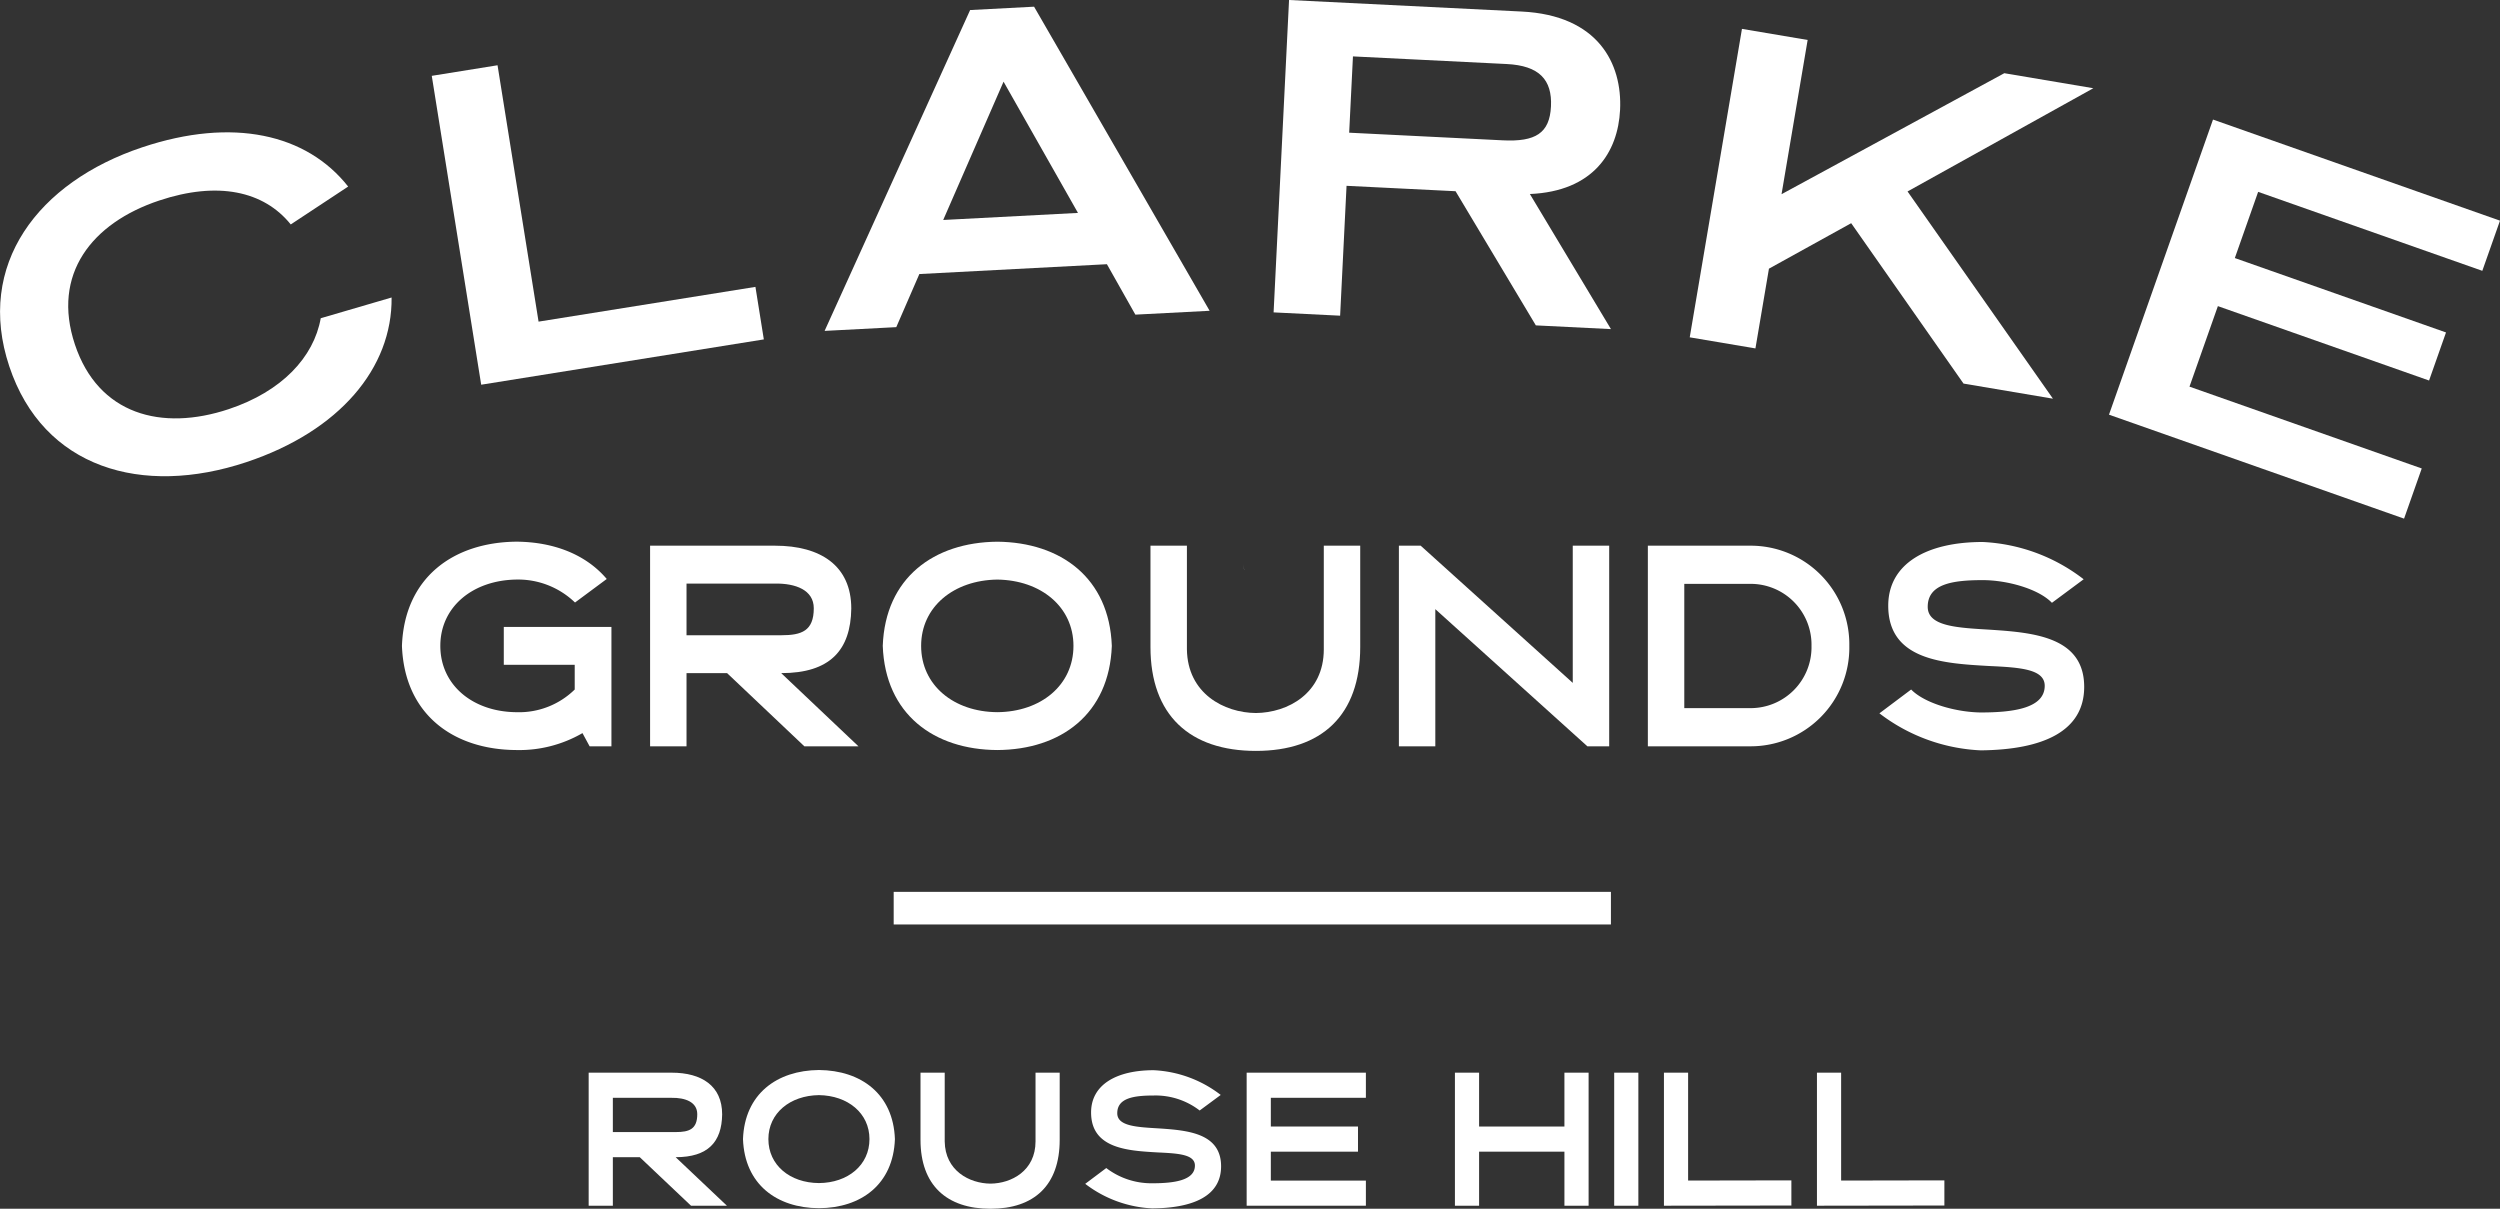
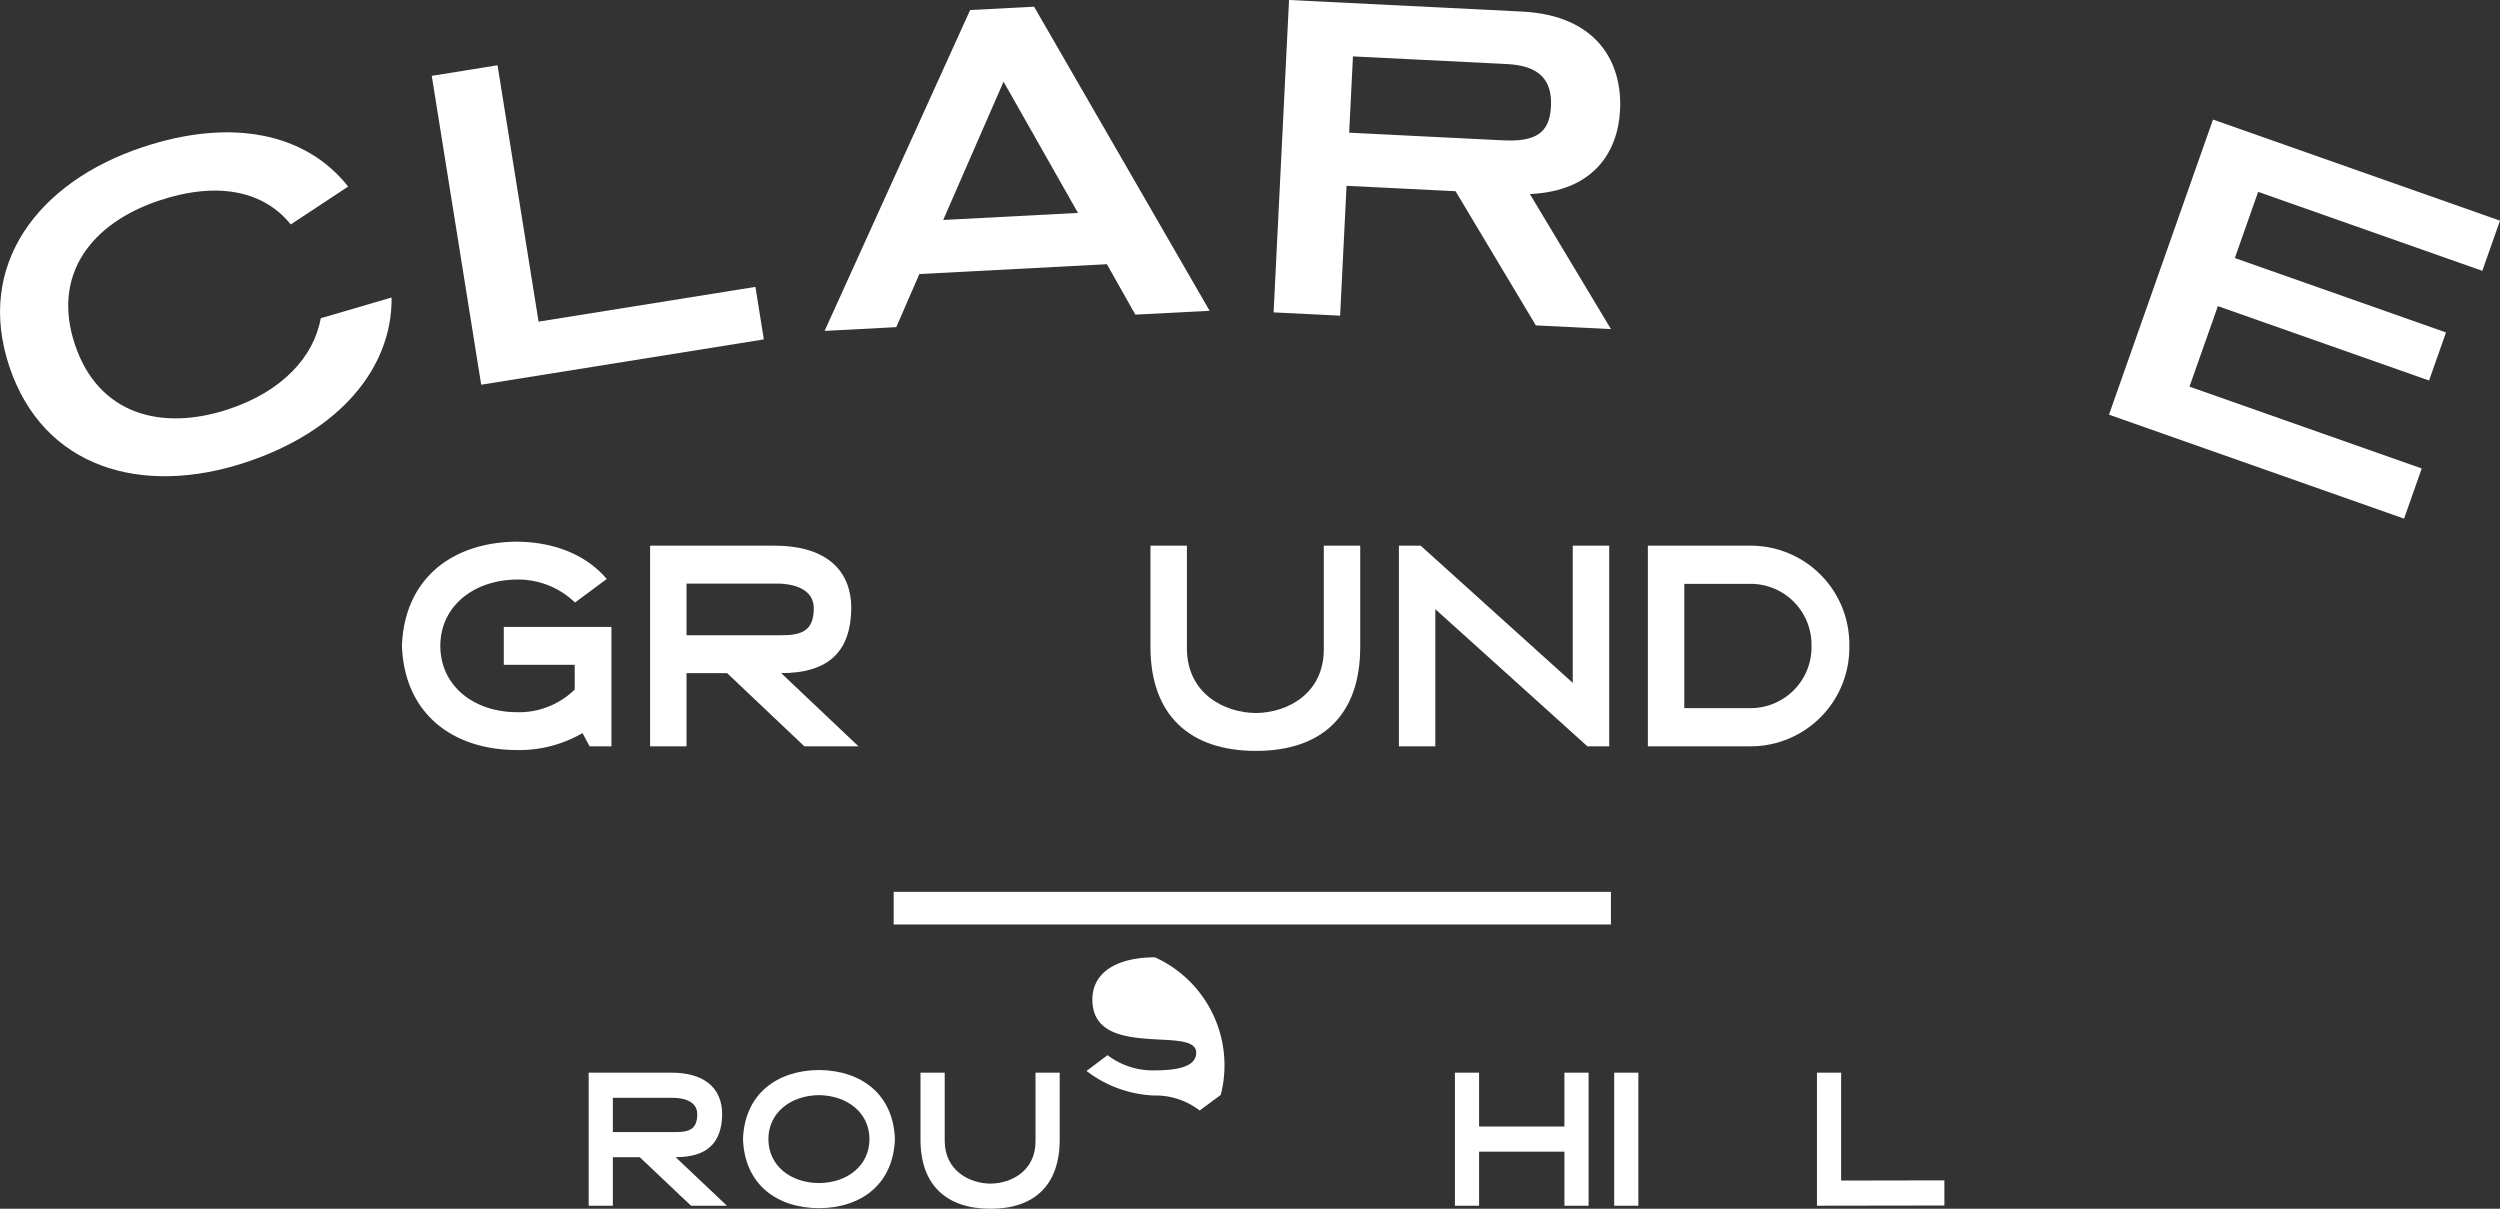
<svg xmlns="http://www.w3.org/2000/svg" width="260" height="125.711" viewBox="0 0 260 125.711">
  <rect x="0" y="0" width="260" height="125.711" fill="#333333" stroke="none" />
  <defs>
    <clipPath id="clip-path">
      <path id="路径_3445" data-name="路径 3445" d="M0-30.2H260V-155.908H0Z" transform="translate(0 155.908)" fill="none" />
    </clipPath>
  </defs>
  <g id="组_13829" data-name="组 13829" transform="translate(-1170 -626.908)">
    <g id="组_6894" data-name="组 6894" transform="translate(1170 626.908)">
      <g id="组_6872" data-name="组 6872" transform="translate(0 0)" clip-path="url(#clip-path)">
        <g id="组_6867" data-name="组 6867" transform="translate(129.294 58.704)">
          <path id="路径_3440" data-name="路径 3440" d="M-.024-.14l.009-.008c-.04-.189-.074-.381-.107-.575.032.194.06.384.1.583" transform="translate(0.122 0.723)" fill="#fff" />
        </g>
        <g id="组_6868" data-name="组 6868" transform="translate(41.803 56.334)">
          <path id="路径_3441" data-name="路径 3441" d="M-2.861,0c3.9.029,7.233,1.343,9.385,3.88l-3.3,2.448A8.526,8.526,0,0,0-2.861,3.94C-7.4,4-10.783,6.775-10.783,10.834c0,4.09,3.385,6.866,7.921,6.9a8.263,8.263,0,0,0,6.055-2.358V12.805H-4.183V8.865H7.012V21.282H4.744L4,19.909A13.093,13.093,0,0,1-2.861,21.67c-6.6-.029-11.655-3.731-11.913-10.835C-14.516,3.761-9.464.06-2.861,0" transform="translate(14.774)" fill="#fff" />
        </g>
        <g id="组_6869" data-name="组 6869" transform="translate(67.609 56.752)">
          <path id="路径_3442" data-name="路径 3442" d="M-3.123,0C1.614,0,4.8,2.089,4.8,6.537c-.056,4.358-2.238,6.716-7.289,6.716l8.037,7.612H-.079l-8.037-7.612h-4.219v7.612h-3.789V0Zm-9.212,9.313h9.873C-.368,9.313.9,8.865.9,6.507.9,4.6-1,3.91-3.123,3.94h-9.212Z" transform="translate(16.124)" fill="#fff" />
        </g>
        <g id="组_6870" data-name="组 6870" transform="translate(91.807 56.334)">
-           <path id="路径_3443" data-name="路径 3443" d="M-5.722-2.6C-5.981,4.5-11.034,8.2-17.633,8.233-24.236,8.2-29.288,4.5-29.545-2.6c.257-7.074,5.309-10.775,11.912-10.834,6.6.06,11.652,3.761,11.911,10.834m-19.832,0c0,4.09,3.386,6.866,7.921,6.895C-13.1,4.263-9.712,1.487-9.712-2.6c0-4.059-3.387-6.835-7.921-6.895-4.536.06-7.921,2.836-7.921,6.895" transform="translate(29.545 13.437)" fill="#fff" />
-         </g>
+           </g>
        <g id="组_6871" data-name="组 6871" transform="translate(119.65 56.752)">
          <path id="路径_3444" data-name="路径 3444" d="M-.91,0V10.776c.057,4.6,3.874,6.6,7.175,6.626,3.3-.03,7.061-2.029,7.061-6.626V0h3.788V10.536c0,7.1-3.989,10.806-10.849,10.806S-4.7,17.641-4.7,10.536V0Z" transform="translate(4.699)" fill="#fff" />
        </g>
      </g>
      <g id="组_6873" data-name="组 6873" transform="translate(145.485 56.752)">
        <path id="路径_3446" data-name="路径 3446" d="M-.544,0,15.271,14.268V0H19.06V20.864H16.791L.977,6.6V20.864H-2.811V0Z" transform="translate(2.811)" fill="#fff" />
      </g>
      <g id="组_6880" data-name="组 6880" transform="translate(0 0)" clip-path="url(#clip-path)">
        <g id="组_6874" data-name="组 6874" transform="translate(171.377 56.752)">
          <path id="路径_3447" data-name="路径 3447" d="M-2.551,0A10.257,10.257,0,0,1,7.782,10.417,10.264,10.264,0,0,1-2.551,20.864H-13.17V0Zm-6.83,16.894h6.83a6.335,6.335,0,0,0,6.4-6.477,6.328,6.328,0,0,0-6.4-6.447h-6.83Z" transform="translate(13.17)" fill="#fff" />
        </g>
        <g id="组_6875" data-name="组 6875" transform="translate(195.46 56.363)">
-           <path id="路径_3448" data-name="路径 3448" d="M-5.1-.932-8.4,1.516C-9.809.052-13.081-.843-15.607-.843c-3.186,0-5.711.418-5.711,2.776,0,2.059,3.128,2.179,6.6,2.388,4.507.3,9.673.776,9.673,5.94,0,4.567-4.19,6.537-10.763,6.6a18.684,18.684,0,0,1-10.534-3.851l3.3-2.477c1.434,1.463,4.707,2.358,7.233,2.388,3.415,0,6.659-.448,6.659-2.776,0-1.76-2.64-1.91-5.827-2.059-4.649-.269-10.447-.568-10.447-6.269,0-4.328,3.932-6.626,9.817-6.626A18.578,18.578,0,0,1-5.1-.932" transform="translate(26.341 4.813)" fill="#fff" />
-         </g>
+           </g>
        <g id="组_6876" data-name="组 6876" transform="translate(61.222 111.558)">
          <path id="路径_3449" data-name="路径 3449" d="M-2.072,0C1.07,0,3.183,1.386,3.183,4.335,3.146,7.225,1.7,8.79-1.653,8.79l5.332,5.048H-.054L-5.385,8.79h-2.8v5.048H-10.7V0ZM-8.185,6.177h6.551c1.39,0,2.228-.3,2.228-1.861,0-1.267-1.256-1.722-2.666-1.7H-8.185Z" transform="translate(10.699)" fill="#fff" />
        </g>
        <g id="组_6877" data-name="组 6877" transform="translate(77.268 111.281)">
          <path id="路径_3450" data-name="路径 3450" d="M-3.8-1.726C-3.968,2.985-7.32,5.441-11.7,5.46c-4.38-.019-7.732-2.475-7.9-7.186.171-4.691,3.523-7.146,7.9-7.185,4.381.039,7.733,2.494,7.9,7.185m-13.159,0c0,2.712,2.247,4.554,5.256,4.573,3.009-.019,5.256-1.86,5.256-4.573,0-2.691-2.247-4.532-5.256-4.573-3.008.04-5.256,1.881-5.256,4.573" transform="translate(19.603 8.911)" fill="#fff" />
        </g>
        <g id="组_6878" data-name="组 6878" transform="translate(95.733 111.558)">
          <path id="路径_3451" data-name="路径 3451" d="M-.6,0V7.146c.037,3.049,2.571,4.374,4.76,4.394,2.191-.02,4.685-1.346,4.685-4.394V0h2.513V6.988c0,4.712-2.646,7.166-7.2,7.166S-3.117,11.7-3.117,6.988V0Z" transform="translate(3.117)" fill="#fff" />
        </g>
        <g id="组_6879" data-name="组 6879" transform="translate(112.863 111.3)">
-           <path id="路径_3452" data-name="路径 3452" d="M-3.385-.618-5.574,1A7.508,7.508,0,0,0-10.355-.559c-2.115,0-3.79.277-3.79,1.842,0,1.365,2.075,1.444,4.38,1.583,2.99.2,6.418.514,6.418,3.94,0,3.028-2.781,4.335-7.142,4.375a12.4,12.4,0,0,1-6.988-2.554l2.189-1.643a7.728,7.728,0,0,0,4.8,1.584c2.267,0,4.419-.3,4.419-1.841,0-1.168-1.752-1.267-3.865-1.366-3.085-.177-6.933-.377-6.933-4.157,0-2.87,2.608-4.394,6.513-4.394A12.334,12.334,0,0,1-3.385-.618" transform="translate(17.477 3.192)" fill="#fff" />
+           <path id="路径_3452" data-name="路径 3452" d="M-3.385-.618-5.574,1A7.508,7.508,0,0,0-10.355-.559a12.4,12.4,0,0,1-6.988-2.554l2.189-1.643a7.728,7.728,0,0,0,4.8,1.584c2.267,0,4.419-.3,4.419-1.841,0-1.168-1.752-1.267-3.865-1.366-3.085-.177-6.933-.377-6.933-4.157,0-2.87,2.608-4.394,6.513-4.394A12.334,12.334,0,0,1-3.385-.618" transform="translate(17.477 3.192)" fill="#fff" />
        </g>
      </g>
      <g id="组_6881" data-name="组 6881" transform="translate(129.652 111.558)">
-         <path id="路径_3454" data-name="路径 3454" d="M0,0V13.836H12.4V11.224H2.514V8.216h9.065V5.6H2.514V2.612H12.4V0Z" fill="#fff" />
-       </g>
+         </g>
      <g id="组_6882" data-name="组 6882" transform="translate(151.312 111.558)">
        <path id="路径_3455" data-name="路径 3455" d="M-2.735,0V5.6h-8.874V0h-2.514V13.836h2.514V8.216h8.874v5.621H-.22V0Z" transform="translate(14.123)" fill="#fff" />
      </g>
      <path id="路径_3456" data-name="路径 3456" d="M208.2-3.716h2.514V-17.552H208.2Z" transform="translate(-40.324 129.111)" fill="#fff" />
      <g id="组_6883" data-name="组 6883" transform="translate(173.05 111.558)">
-         <path id="路径_3457" data-name="路径 3457" d="M0,0V13.836l13.254-.02V11.2l-10.74.02V0Z" fill="#fff" />
-       </g>
+         </g>
      <g id="组_6884" data-name="组 6884" transform="translate(188.963 111.558)">
        <path id="路径_3458" data-name="路径 3458" d="M0,0V13.836l13.253-.02V11.2l-10.739.02V0Z" fill="#fff" />
      </g>
      <g id="组_6885" data-name="组 6885" transform="translate(92.943 94.449)">
        <path id="路径_3459" data-name="路径 3459" d="M0,0H74.593" fill="none" stroke="#fff" stroke-width="3.391" />
      </g>
      <g id="组_6886" data-name="组 6886" transform="translate(44.904 6.791)">
        <path id="路径_3460" data-name="路径 3460" d="M0-.263l6.84-1.1L11.107,25.3l22.554-3.614.873,5.462L5.14,31.86Z" transform="translate(0 1.359)" fill="#fff" />
      </g>
      <g id="组_6887" data-name="组 6887" transform="translate(85.759 0.696)">
        <path id="路径_3461" data-name="路径 3461" d="M-3.635-.084-18.77,33.285l7.454-.39,2.4-5.523,19.506-1.022,2.958,5.244,7.724-.4L3.015-.432Zm3.476,7.45L7.58,21.015l-14.016.734Z" transform="translate(18.77 0.432)" fill="#fff" />
      </g>
      <g id="组_6889" data-name="组 6889" transform="translate(0 0)" clip-path="url(#clip-path)">
        <g id="组_6888" data-name="组 6888" transform="translate(132.454 0)">
          <path id="路径_3462" data-name="路径 3462" d="M-.386,0,23.808,1.2c7.945.393,10.472,5.4,10.233,10.231-.218,4.409-2.79,8.468-9.381,8.747l8.432,14.049-7.811-.387-8.35-13.953L5.594,19.325,4.926,32.831l-6.919-.343ZM21.847,14.594c3.394.167,4.87-.737,5.007-3.521s-1.221-4.248-4.615-4.415L6.26,5.866,5.867,13.8Z" transform="translate(1.993)" fill="#fff" />
        </g>
      </g>
      <g id="组_6890" data-name="组 6890" transform="translate(175.732 3.003)">
-         <path id="路径_3464" data-name="路径 3464" d="M-1.641-7.983-8.474-9.137l5.432-32.079,6.831,1.154L1.074-24.023,24.241-36.606,33.5-35.043,14.179-24.307,29.3-2.756,20-4.327,8.317-21.007l-8.553,4.73Z" transform="translate(8.474 41.216)" fill="#fff" />
-       </g>
+         </g>
      <g id="组_6891" data-name="组 6891" transform="translate(219.334 12.434)">
        <path id="路径_3465" data-name="路径 3465" d="M0-7.372,30.689,3.44l1.838-5.217L8.372-10.287l2.954-8.374,21.963,7.737,1.762-5L13.088-23.661l2.425-6.884,23.313,8.213,1.839-5.218L10.818-38.064Z" transform="translate(0 38.064)" fill="#fff" />
      </g>
      <g id="组_6893" data-name="组 6893" transform="translate(0 0)" clip-path="url(#clip-path)">
        <g id="组_6892" data-name="组 6892" transform="translate(0 13.762)">
          <path id="路径_3466" data-name="路径 3466" d="M-8.013-4.644c-.728,4.074-4.06,7.617-9.565,9.453-7,2.333-13.574.558-16-6.717-2.441-7.321,1.768-12.644,8.765-14.977,6.082-2.029,10.875-1,13.682,2.487l5.97-3.94c-4.325-5.489-12.014-7.22-21.4-4.088-10.856,3.62-17.37,12.212-13.84,22.795S-26.6,13.941-15.74,10.321C-6.049,7.089-.565.529-.644-6.8Z" transform="translate(41.37 23.978)" fill="#fff" />
        </g>
      </g>
    </g>
  </g>
</svg>